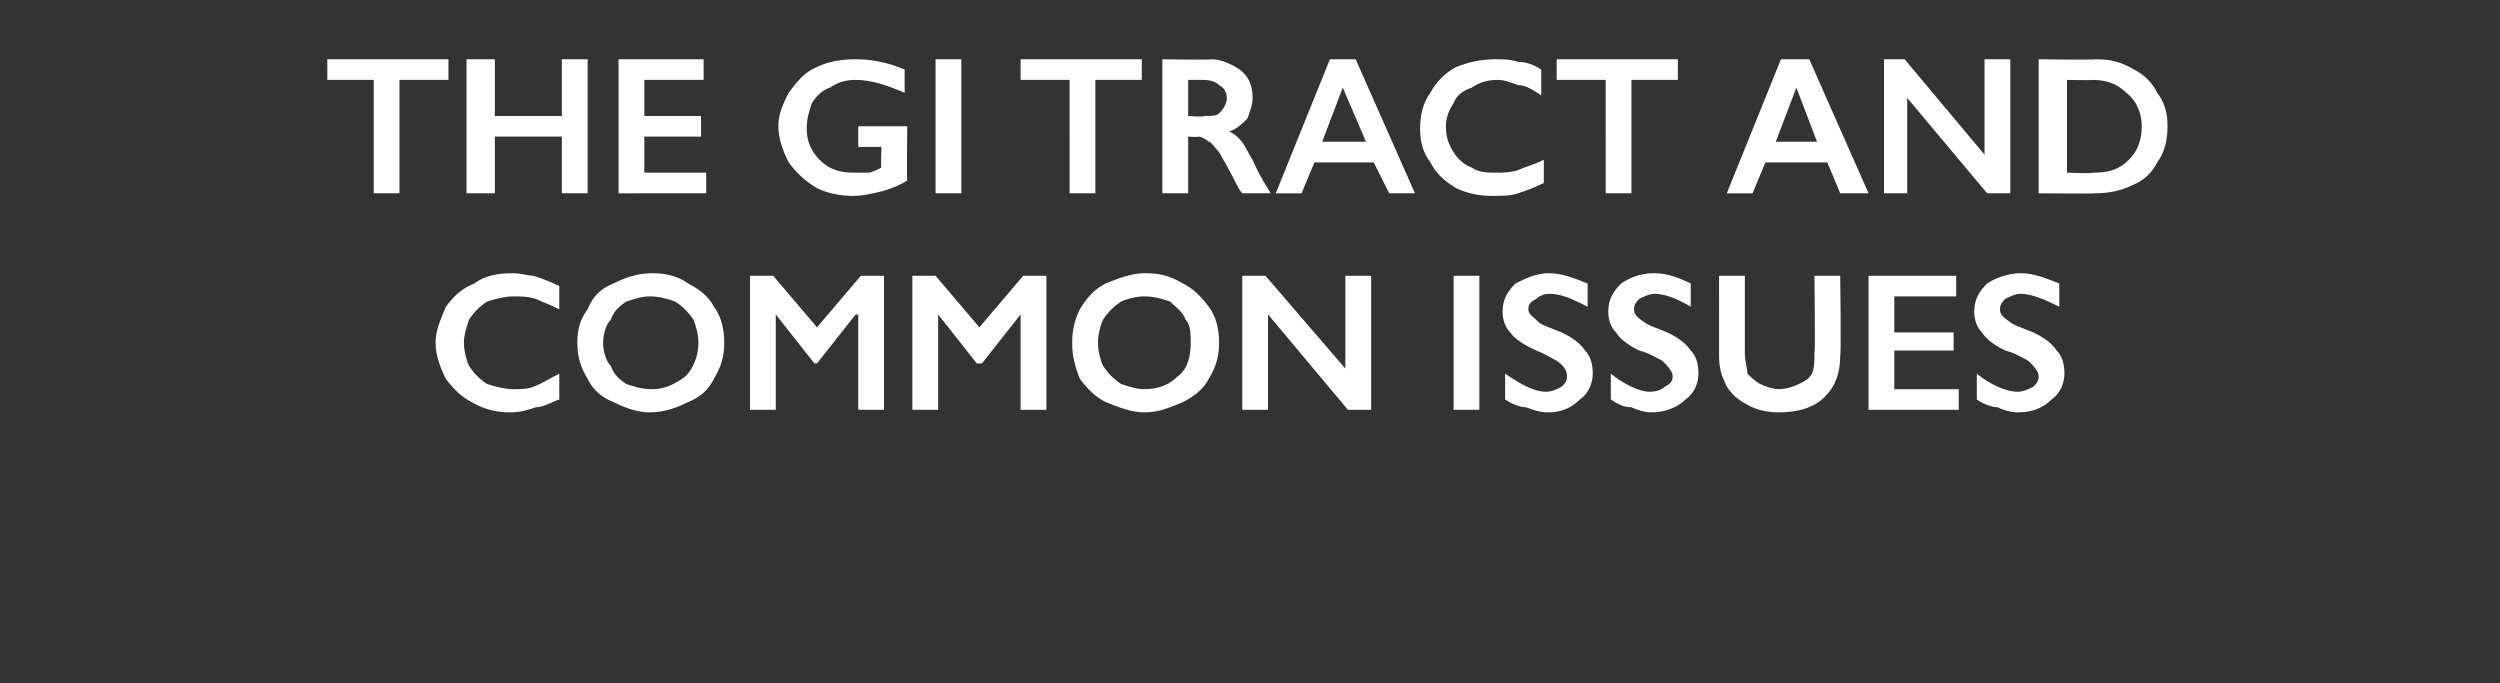
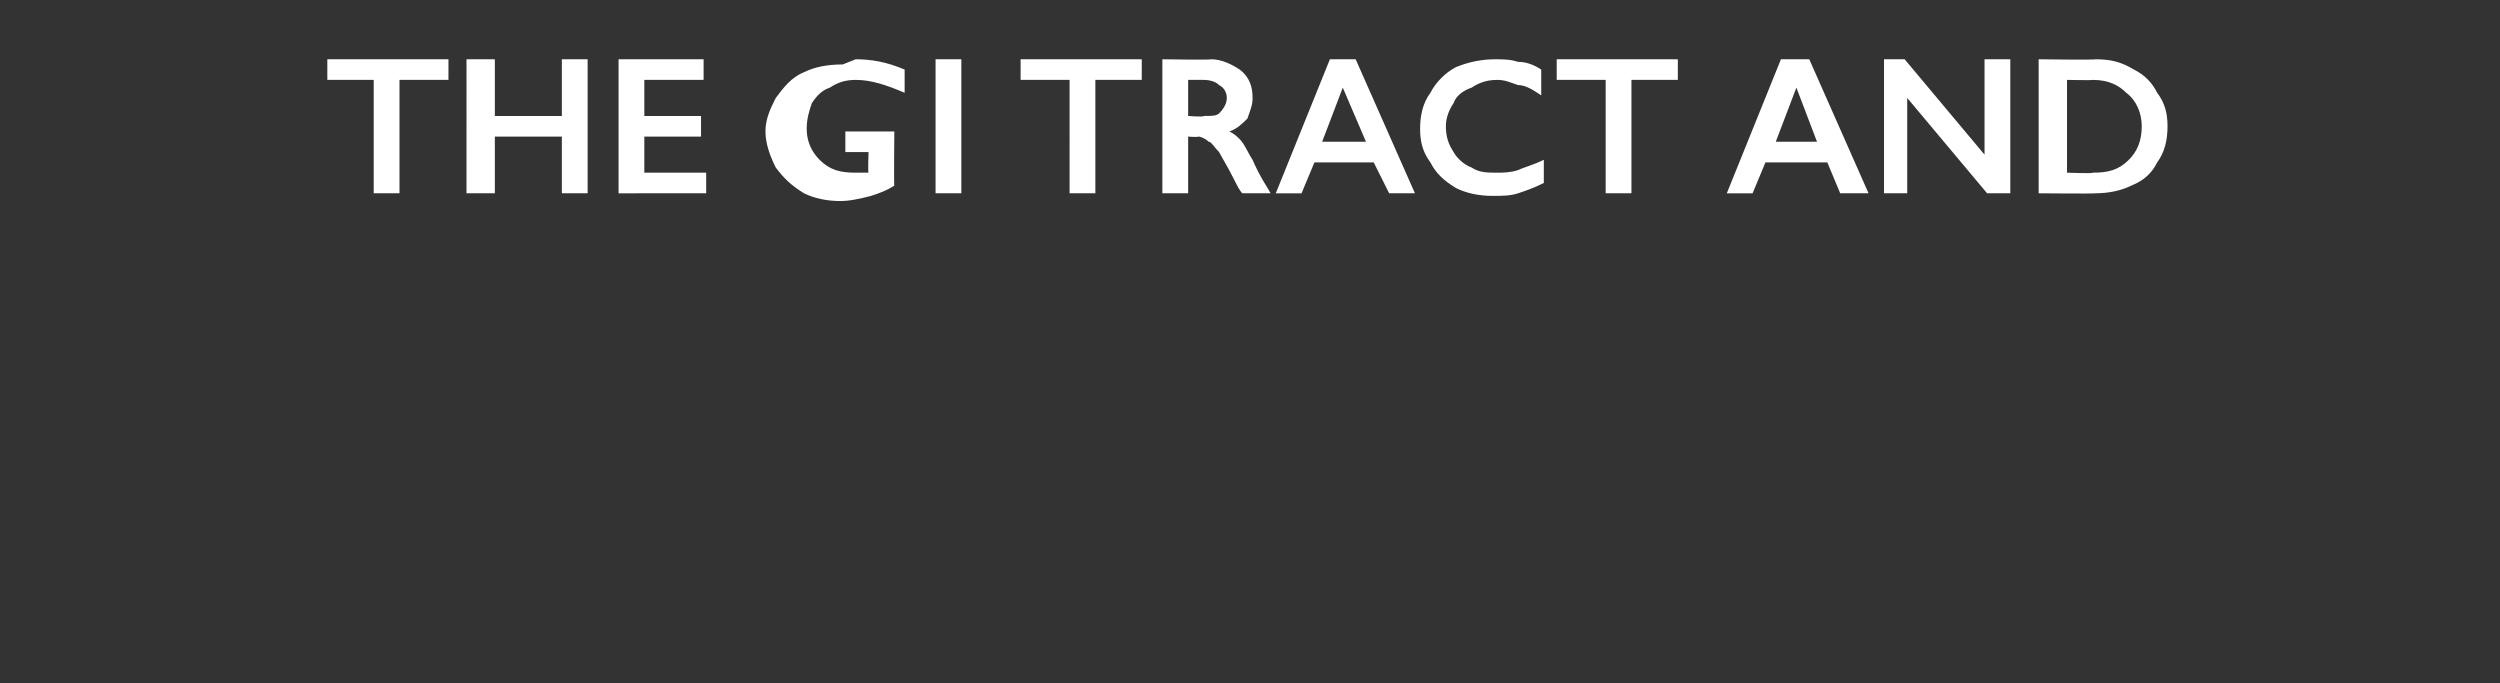
<svg xmlns="http://www.w3.org/2000/svg" version="1.1" width="97px" height="26.5px" viewBox="0 -2 97 26.5" style="top:-2px">
  <rect x="0" y="-2" width="97" height="26.5" fill="#333333" stroke="none" />
  <desc>The GI tract and common issues</desc>
  <defs />
  <g id="Polygon171506">
-     <path d="m19.9 8.6c.3 0 .6.1.8.1c.3.1.6.2 1 .4v.9c-.4-.2-.7-.3-.9-.4c-.3-.1-.6-.1-.9-.1c-.3 0-.7.1-1 .2c-.3.2-.5.4-.7.7c-.1.3-.2.6-.2.9c0 .3.1.7.2.9c.2.3.4.5.7.7c.3.1.7.2 1 .2c.3 0 .6 0 .8-.1c.3-.1.6-.3 1-.5v1c-.3.1-.6.3-.9.3c-.3.1-.6.2-1 .2c-.5 0-1-.1-1.5-.4c-.4-.2-.7-.5-1-.9c-.2-.4-.4-.9-.4-1.4c0-.5.2-.9.4-1.4c.3-.4.6-.7 1.1-.9c.4-.3.9-.4 1.5-.4zm5.4 0c.5 0 1 .1 1.4.4c.4.2.8.5 1 .9c.3.4.4.9.4 1.4c0 .5-.1.9-.4 1.4c-.2.4-.5.7-1 .9c-.4.2-.9.4-1.5.4c-.5 0-1-.2-1.4-.4c-.5-.2-.8-.5-1-.9c-.3-.5-.4-.9-.4-1.4c0-.5.1-.9.4-1.3c.2-.5.5-.8 1-1c.4-.2.9-.4 1.5-.4zm-1.9 2.7c0 .3.1.7.3.9c.1.3.3.5.6.7c.3.1.6.2 1 .2c.5 0 .9-.2 1.3-.5c.3-.3.5-.8.5-1.3c0-.3-.1-.7-.2-.9c-.2-.3-.4-.5-.7-.7c-.3-.1-.6-.2-1-.2c-.3 0-.6.1-.9.2c-.3.2-.5.4-.6.7c-.2.2-.3.6-.3.9zM30 8.7l1.7 2l1.7-2h.9v5.2h-1v-3.7h-.1l-1.5 1.9h-.1l-1.5-1.9v3.7h-1V8.7h.9zm6.3 0l1.7 2l1.7-2h.9v5.2h-1v-3.7l-1.5 1.9h-.2l-1.5-1.9v3.7h-1V8.7h.9zm8.1-.1c.6 0 1 .1 1.5.4c.4.2.7.5 1 .9c.3.4.4.9.4 1.4c0 .5-.1.9-.4 1.4c-.2.4-.6.7-1 .9c-.5.2-.9.4-1.5.4c-.5 0-1-.2-1.5-.4c-.4-.2-.7-.5-1-.9c-.2-.5-.3-.9-.3-1.4c0-.5.1-.9.3-1.3c.3-.5.6-.8 1-1c.5-.2 1-.4 1.5-.4zm-1.8 2.7c0 .3.1.7.2.9c.2.3.4.5.7.7c.3.1.6.2.9.2c.6 0 1-.2 1.3-.5c.4-.3.5-.8.5-1.3c0-.3 0-.7-.2-.9c-.1-.3-.4-.5-.6-.7c-.3-.1-.6-.2-1-.2c-.3 0-.7.1-.9.2c-.3.2-.5.4-.7.7c-.1.2-.2.6-.2.9zm6.5-2.6l3.1 3.6V8.7h1v5.2h-.9l-3.1-3.7v3.7h-1V8.7h.9zm8.3 0v5.2h-1V8.7h1zm2.7-.1c.5 0 1 .2 1.5.4v.9c-.6-.3-1-.5-1.5-.5c-.2 0-.4.1-.5.2c-.2.1-.3.2-.3.4c0 .2.2.3.4.5c.1.1.4.2.9.4c.4.2.7.4.9.7c.2.2.3.5.3.9c0 .4-.2.8-.5 1c-.3.3-.7.5-1.2.5c-.4 0-.6-.1-.9-.2c-.2 0-.5-.1-.8-.3v-1c.6.4 1.1.7 1.6.7c.2 0 .4-.1.6-.2c.1-.1.2-.2.2-.4c0-.2-.1-.4-.4-.6c-.2-.1-.5-.3-.8-.4c-.4-.2-.8-.4-1-.7c-.2-.2-.3-.5-.3-.8c0-.5.2-.8.5-1.1c.4-.2.8-.4 1.3-.4zm4.1 0c.5 0 1 .2 1.4.4v.9c-.5-.3-1-.5-1.4-.5c-.2 0-.4.1-.6.2c-.1.1-.2.2-.2.4c0 .2.1.3.4.5c.1.1.4.2.9.4c.4.2.7.4.9.7c.2.2.3.5.3.9c0 .4-.2.8-.5 1c-.3.3-.8.5-1.3.5c-.3 0-.6-.1-.8-.2c-.3 0-.5-.1-.8-.3v-1c.5.4 1.1.7 1.5.7c.3 0 .5-.1.6-.2c.2-.1.3-.2.3-.4c0-.2-.2-.4-.4-.6c-.2-.1-.5-.3-.9-.4c-.4-.2-.7-.4-.9-.7c-.2-.2-.3-.5-.3-.8c0-.5.2-.8.5-1.1c.3-.2.7-.4 1.3-.4zm3.5.1v3c0 .3.1.6.1.8c.1.1.3.3.5.4c.2.1.5.2.7.2c.3 0 .6-.1.8-.2c.2-.1.4-.2.5-.4c.1-.2.1-.5.1-.8c.04-.04 0-3 0-3h1s.04 3.09 0 3.1c0 .7-.2 1.2-.6 1.6c-.4.4-1 .6-1.8.6c-.4 0-.9-.1-1.2-.3c-.4-.2-.6-.4-.8-.7c-.2-.4-.3-.7-.3-1.2V8.7h1zm8.2 0v.8h-2.4v1.4h2.3v.7h-2.3v1.5h2.5v.8h-3.5V8.7h3.4zm2.5-.1c.5 0 1 .2 1.5.4v.9c-.6-.3-1.1-.5-1.5-.5c-.2 0-.4.1-.6.2c-.1.1-.2.2-.2.4c0 .2.1.3.4.5c.1.1.4.2.9.4c.4.2.7.4.9.7c.2.2.3.5.3.9c0 .4-.2.8-.5 1c-.3.3-.7.5-1.3.5c-.3 0-.6-.1-.8-.2c-.2 0-.5-.1-.8-.3v-1c.5.4 1.1.7 1.6.7c.2 0 .4-.1.6-.2c.1-.1.2-.2.2-.4c0-.2-.2-.4-.4-.6c-.2-.1-.5-.3-.9-.4c-.4-.2-.7-.4-.9-.7c-.2-.2-.3-.5-.3-.8c0-.5.2-.8.5-1.1c.3-.2.8-.4 1.3-.4z" stroke="none" fill="#fff" />
-   </g>
+     </g>
  <g id="Polygon171505">
-     <path d="m17.4.3v.8h-1.9v4.4h-1V1.1h-1.8v-.8h4.7zm1.8 0v2.2h2.6V.3h1v5.2h-1V3.3h-2.6v2.2h-1.1V.3h1.1zm8.1 0v.8H25v1.4h2.2v.8H25v1.4h2.4v.8H24V.3h3.3zm5.9 0c.6 0 1.2.1 1.9.4v.9c-.7-.3-1.3-.5-1.9-.5c-.4 0-.7.1-1 .3c-.3.1-.5.3-.7.6c-.1.3-.2.6-.2 1c0 .5.2.9.5 1.2c.4.4.8.5 1.4.5h.5c.1 0 .3-.1.5-.2c-.03.03 0-.8 0-.8h-.9v-.8h1.9s-.02 2.12 0 2.1c-.3.2-.6.3-.9.4c-.4.1-.8.2-1.2.2c-.5 0-1-.1-1.4-.3c-.5-.3-.8-.6-1.1-1c-.2-.4-.4-.9-.4-1.4c0-.5.2-.9.4-1.3c.3-.4.6-.8 1.1-1c.4-.2.9-.3 1.5-.3zm4.1 0v5.2h-1V.3h1zm7 0v.8h-1.8v4.4h-1V1.1h-1.9v-.8h4.7zm2.7 0c.4 0 .8.2 1.1.4c.4.3.5.7.5 1.1c0 .3-.1.5-.2.8c-.2.2-.4.4-.7.5c.2.1.3.2.4.3c.2.2.3.5.5.8c.3.7.6 1.1.7 1.3h-1.1c-.1-.1-.2-.3-.3-.5c-.3-.6-.5-.9-.6-1.1c-.2-.2-.3-.4-.4-.4c-.1-.1-.3-.2-.4-.2c-.05.03-.4 0-.4 0v2.2h-1V.3s1.86.03 1.9 0zm-.3 2.2c.3 0 .5 0 .6-.1c.2-.2.3-.4.3-.6c0-.2-.1-.4-.3-.5c-.1-.1-.3-.2-.6-.2h-.6v1.4s.63.05.6 0zM52.6.3l2.3 5.2h-1l-.6-1.2H51l-.5 1.2h-1L51.6.3h1zm-1.3 3.2h1.7l-.9-2.1l-.8 2.1zM58 .3c.3 0 .6 0 .9.1c.3 0 .6.1.9.3v1c-.3-.2-.6-.4-.9-.4c-.3-.1-.5-.2-.8-.2c-.4 0-.7.1-1 .3c-.3.1-.6.3-.7.6c-.2.3-.3.6-.3.9c0 .4.1.7.3 1c.1.2.4.5.7.6c.3.2.6.2 1 .2c.2 0 .5 0 .8-.1c.2-.1.6-.2 1-.4v.9c-.4.2-.7.3-1 .4c-.3.1-.6.1-1 .1c-.5 0-1-.1-1.4-.3c-.5-.3-.8-.6-1-1c-.3-.4-.4-.8-.4-1.3c0-.5.1-1 .4-1.4c.2-.4.6-.8 1-1c.5-.2 1-.3 1.5-.3zm7.1 0v.8h-1.8v4.4h-1V1.1h-1.9v-.8h4.7zm5.1 0l2.3 5.2h-1.1l-.5-1.2h-2.4L68 5.5h-1L69.1.3h1.1zm-1.3 3.2h1.6l-.8-2.1l-.8 2.1zm5-3.2L77 4V.3h1v5.2h-.9L74 1.8v3.7h-.9V.3h.8zm7.4 0c.6 0 1 .1 1.5.4c.4.2.7.5.9.9c.3.4.4.8.4 1.3c0 .5-.1 1-.4 1.4c-.2.4-.5.7-1 .9c-.4.2-.9.3-1.4.3c-.04.02-2.2 0-2.2 0V.3s2.22.03 2.2 0zm-.1 4.4c.6 0 1-.1 1.4-.5c.3-.3.5-.7.5-1.3c0-.5-.2-1-.6-1.3c-.3-.3-.7-.5-1.3-.5c-.02.02-1 0-1 0v3.6s1.02.04 1 0z" stroke="none" fill="#fff" />
+     <path d="m17.4.3v.8h-1.9v4.4h-1V1.1h-1.8v-.8h4.7zm1.8 0v2.2h2.6V.3h1v5.2h-1V3.3h-2.6v2.2h-1.1V.3h1.1zm8.1 0v.8H25v1.4h2.2v.8H25v1.4h2.4v.8H24V.3h3.3zm5.9 0c.6 0 1.2.1 1.9.4v.9c-.7-.3-1.3-.5-1.9-.5c-.4 0-.7.1-1 .3c-.3.1-.5.3-.7.6c-.1.3-.2.6-.2 1c0 .5.2.9.5 1.2c.4.4.8.5 1.4.5h.5c-.03.03 0-.8 0-.8h-.9v-.8h1.9s-.02 2.12 0 2.1c-.3.2-.6.3-.9.4c-.4.1-.8.2-1.2.2c-.5 0-1-.1-1.4-.3c-.5-.3-.8-.6-1.1-1c-.2-.4-.4-.9-.4-1.4c0-.5.2-.9.4-1.3c.3-.4.6-.8 1.1-1c.4-.2.9-.3 1.5-.3zm4.1 0v5.2h-1V.3h1zm7 0v.8h-1.8v4.4h-1V1.1h-1.9v-.8h4.7zm2.7 0c.4 0 .8.2 1.1.4c.4.3.5.7.5 1.1c0 .3-.1.5-.2.8c-.2.2-.4.4-.7.5c.2.1.3.2.4.3c.2.2.3.5.5.8c.3.7.6 1.1.7 1.3h-1.1c-.1-.1-.2-.3-.3-.5c-.3-.6-.5-.9-.6-1.1c-.2-.2-.3-.4-.4-.4c-.1-.1-.3-.2-.4-.2c-.05.03-.4 0-.4 0v2.2h-1V.3s1.86.03 1.9 0zm-.3 2.2c.3 0 .5 0 .6-.1c.2-.2.3-.4.3-.6c0-.2-.1-.4-.3-.5c-.1-.1-.3-.2-.6-.2h-.6v1.4s.63.05.6 0zM52.6.3l2.3 5.2h-1l-.6-1.2H51l-.5 1.2h-1L51.6.3h1zm-1.3 3.2h1.7l-.9-2.1l-.8 2.1zM58 .3c.3 0 .6 0 .9.1c.3 0 .6.1.9.3v1c-.3-.2-.6-.4-.9-.4c-.3-.1-.5-.2-.8-.2c-.4 0-.7.1-1 .3c-.3.1-.6.3-.7.6c-.2.3-.3.6-.3.9c0 .4.1.7.3 1c.1.2.4.5.7.6c.3.2.6.2 1 .2c.2 0 .5 0 .8-.1c.2-.1.6-.2 1-.4v.9c-.4.2-.7.3-1 .4c-.3.1-.6.1-1 .1c-.5 0-1-.1-1.4-.3c-.5-.3-.8-.6-1-1c-.3-.4-.4-.8-.4-1.3c0-.5.1-1 .4-1.4c.2-.4.6-.8 1-1c.5-.2 1-.3 1.5-.3zm7.1 0v.8h-1.8v4.4h-1V1.1h-1.9v-.8h4.7zm5.1 0l2.3 5.2h-1.1l-.5-1.2h-2.4L68 5.5h-1L69.1.3h1.1zm-1.3 3.2h1.6l-.8-2.1l-.8 2.1zm5-3.2L77 4V.3h1v5.2h-.9L74 1.8v3.7h-.9V.3h.8zm7.4 0c.6 0 1 .1 1.5.4c.4.2.7.5.9.9c.3.4.4.8.4 1.3c0 .5-.1 1-.4 1.4c-.2.4-.5.7-1 .9c-.4.2-.9.3-1.4.3c-.04.02-2.2 0-2.2 0V.3s2.22.03 2.2 0zm-.1 4.4c.6 0 1-.1 1.4-.5c.3-.3.5-.7.5-1.3c0-.5-.2-1-.6-1.3c-.3-.3-.7-.5-1.3-.5c-.02.02-1 0-1 0v3.6s1.02.04 1 0z" stroke="none" fill="#fff" />
  </g>
</svg>